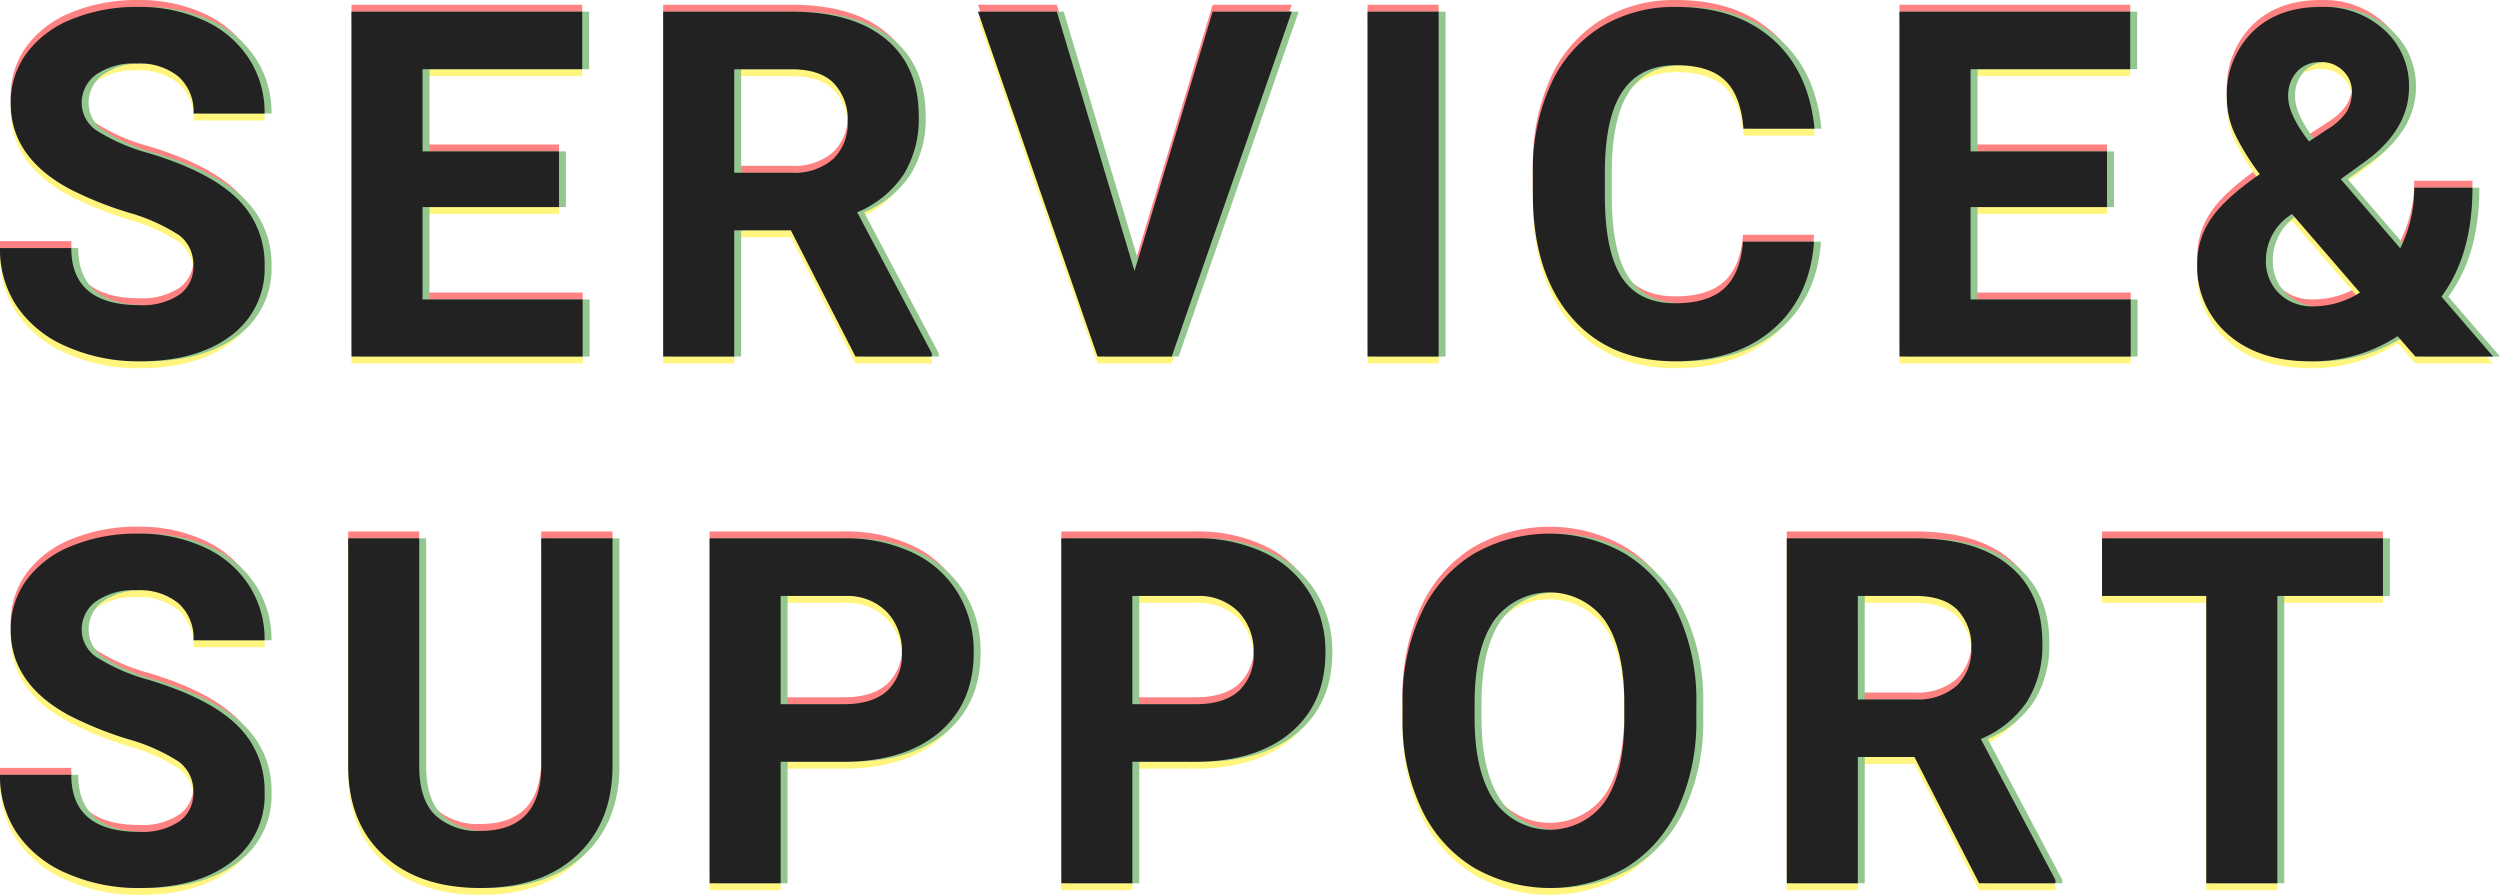
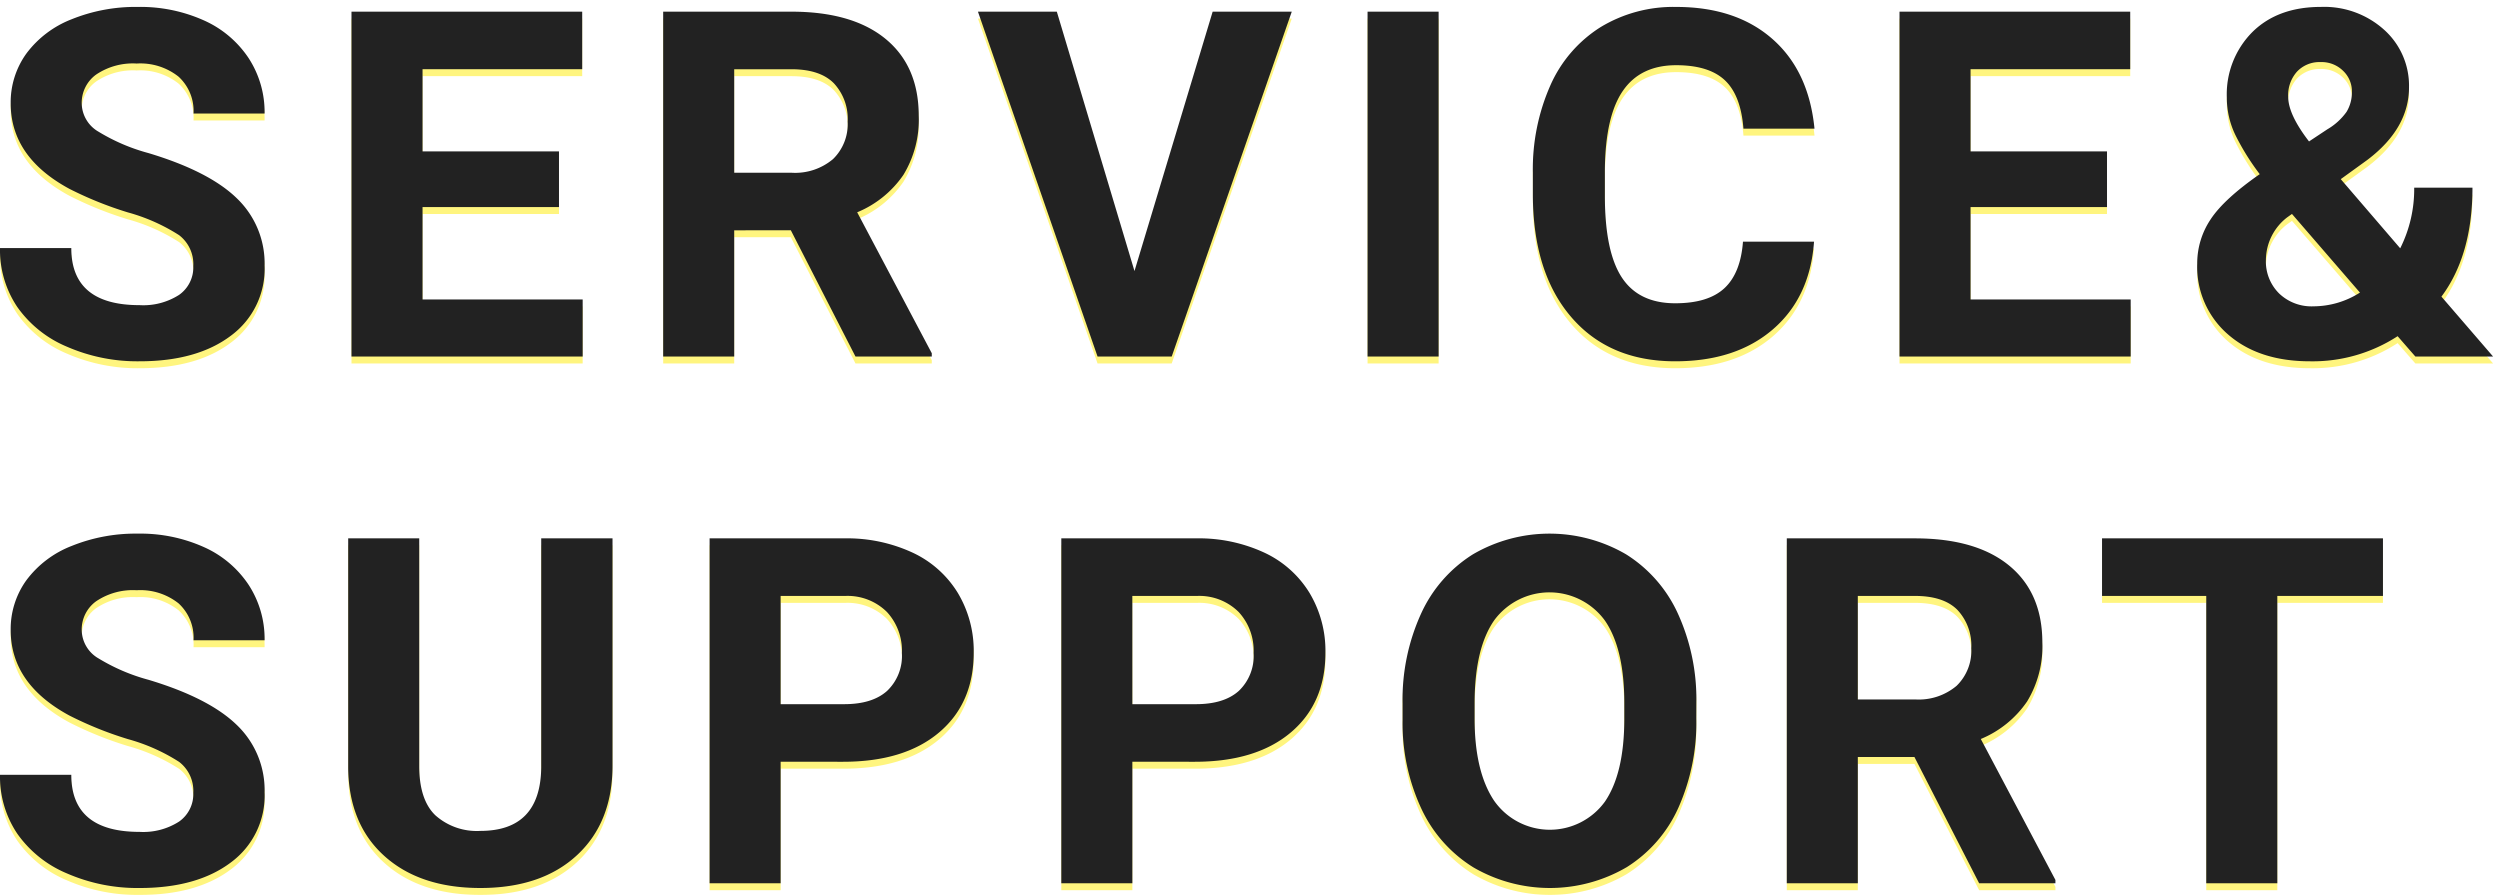
<svg xmlns="http://www.w3.org/2000/svg" width="360.737" height="129.133" viewBox="0 0 360.737 129.133">
  <g id="SERVICE_SUPPORT" data-name="SERVICE&amp; SUPPORT" transform="translate(-102.358 -4154.551)">
    <g id="重なり" transform="translate(172 4156)" opacity="0.5">
-       <path id="パス_110117" data-name="パス 110117" d="M30.249-13.057a5.262,5.262,0,0,0-2.051-4.46A26.9,26.9,0,0,0,20.815-20.8a52.336,52.336,0,0,1-8.442-3.4Q3.9-28.779,3.9-36.538a12.017,12.017,0,0,1,2.273-7.195A14.826,14.826,0,0,1,12.7-48.672a24.572,24.572,0,0,1,9.553-1.777,22.366,22.366,0,0,1,9.5,1.931,15.13,15.13,0,0,1,6.477,5.452,14.265,14.265,0,0,1,2.307,8H30.283a6.711,6.711,0,0,0-2.153-5.315,8.852,8.852,0,0,0-6.05-1.9,9.457,9.457,0,0,0-5.845,1.589A5.013,5.013,0,0,0,14.15-36.5a4.8,4.8,0,0,0,2.444,4.067,27.61,27.61,0,0,0,7.195,3.076q8.75,2.632,12.749,6.528a13,13,0,0,1,4,9.707A11.976,11.976,0,0,1,35.649-2.991Q30.762.684,22.49.684a25.411,25.411,0,0,1-10.459-2.1A16.55,16.55,0,0,1,4.836-7.178a14.749,14.749,0,0,1-2.478-8.477H12.646q0,8.237,9.844,8.237A9.576,9.576,0,0,0,28.2-8.9,4.837,4.837,0,0,0,30.249-13.057Zm52.768-8.511H63.329v13.33H86.435V0H53.076V-49.766H86.367v8.306H63.329V-29.6H83.017Zm33.456,3.35H108.3V0H98.051V-49.766h18.491q8.818,0,13.6,3.931t4.785,11.108a15.311,15.311,0,0,1-2.2,8.494,15.035,15.035,0,0,1-6.682,5.417L136.81-.479V0H125.8ZM108.3-26.523h8.271a8.469,8.469,0,0,0,5.981-1.965,7.025,7.025,0,0,0,2.119-5.417,7.519,7.519,0,0,0-2-5.537q-2-2.017-6.135-2.017H108.3Zm57.758,14.185,11.279-37.427h11.416L171.429,0h-10.7L143.47-49.766h11.382ZM209.944,0H199.69V-49.766h10.254Zm54.169-16.577q-.581,8.032-5.93,12.646T244.084.684q-9.57,0-15.056-6.443t-5.486-17.688v-3.042a29.832,29.832,0,0,1,2.529-12.646,18.954,18.954,0,0,1,7.229-8.391,20.25,20.25,0,0,1,10.92-2.922q8.613,0,13.877,4.614t6.084,12.954H253.928q-.376-4.819-2.683-6.99t-7.024-2.17q-5.127,0-7.673,3.674t-2.615,11.4v3.76q0,8.066,2.444,11.792t7.708,3.726q4.751,0,7.092-2.17t2.683-6.716Zm42.275-4.99H286.7v13.33h23.105V0H276.447V-49.766h33.291v8.306H286.7V-29.6h19.688ZM319.405-13.4a11.412,11.412,0,0,1,1.931-6.392q1.931-2.939,7.092-6.528a34.821,34.821,0,0,1-3.486-5.588,12.374,12.374,0,0,1-1.265-5.452,12.721,12.721,0,0,1,3.674-9.451q3.674-3.64,9.9-3.64a12.908,12.908,0,0,1,9.143,3.315,10.82,10.82,0,0,1,3.572,8.271q0,5.947-6.016,10.493L340.118-25.6l8.579,9.98a19.019,19.019,0,0,0,2.017-8.75h8.408q0,9.707-4.478,15.723L362.1,0H350.885l-2.563-2.939A22.473,22.473,0,0,1,335.675.684q-7.383,0-11.826-3.879A12.888,12.888,0,0,1,319.405-13.4Zm16.748,6.152a12.517,12.517,0,0,0,6.733-1.982l-9.81-11.348-.718.513a7.828,7.828,0,0,0-3.042,6.118,6.479,6.479,0,0,0,1.9,4.836A6.748,6.748,0,0,0,336.153-7.246ZM332.53-37.5q0,2.563,3.008,6.46l2.632-1.743a8.935,8.935,0,0,0,2.786-2.529,5.434,5.434,0,0,0,.769-2.939,4.07,4.07,0,0,0-1.265-2.974,4.4,4.4,0,0,0-3.247-1.265,4.442,4.442,0,0,0-3.4,1.367A5.083,5.083,0,0,0,332.53-37.5ZM30.249,62.943a5.262,5.262,0,0,0-2.051-4.46A26.9,26.9,0,0,0,20.815,55.2a52.336,52.336,0,0,1-8.442-3.4Q3.9,47.221,3.9,39.462a12.017,12.017,0,0,1,2.273-7.195A14.826,14.826,0,0,1,12.7,27.328a24.572,24.572,0,0,1,9.553-1.777,22.366,22.366,0,0,1,9.5,1.931,15.13,15.13,0,0,1,6.477,5.452,14.265,14.265,0,0,1,2.307,8H30.283a6.711,6.711,0,0,0-2.153-5.315,8.852,8.852,0,0,0-6.05-1.9,9.457,9.457,0,0,0-5.845,1.589A5.013,5.013,0,0,0,14.15,39.5a4.8,4.8,0,0,0,2.444,4.067,27.61,27.61,0,0,0,7.195,3.076q8.75,2.632,12.749,6.528a13,13,0,0,1,4,9.707,11.976,11.976,0,0,1-4.888,10.134q-4.888,3.674-13.159,3.674a25.411,25.411,0,0,1-10.459-2.1,16.55,16.55,0,0,1-7.195-5.759,14.749,14.749,0,0,1-2.478-8.477H12.646q0,8.237,9.844,8.237A9.576,9.576,0,0,0,28.2,67.1,4.837,4.837,0,0,0,30.249,62.943ZM90.742,26.234V59.013q0,8.169-5.11,12.92T71.669,76.684q-8.716,0-13.843-4.614T52.6,59.389V26.234H62.851V59.081q0,4.888,2.341,7.126a8.988,8.988,0,0,0,6.477,2.239q8.647,0,8.784-9.092V26.234ZM115,58.466V76H104.75V26.234h19.414a22.461,22.461,0,0,1,9.861,2.051,15.112,15.112,0,0,1,6.545,5.828,16.249,16.249,0,0,1,2.29,8.6q0,7.314-5.007,11.536t-13.86,4.221Zm0-8.306h9.16q4.067,0,6.2-1.914a6.962,6.962,0,0,0,2.136-5.469,8.209,8.209,0,0,0-2.153-5.913A8.044,8.044,0,0,0,124.4,34.54H115Zm50.751,8.306V76H155.5V26.234h19.414a22.461,22.461,0,0,1,9.861,2.051,15.112,15.112,0,0,1,6.545,5.828,16.249,16.249,0,0,1,2.29,8.6q0,7.314-5.007,11.536t-13.86,4.221Zm0-8.306h9.16q4.067,0,6.2-1.914a6.962,6.962,0,0,0,2.136-5.469,8.209,8.209,0,0,0-2.153-5.913,8.044,8.044,0,0,0-5.947-2.324h-9.4Zm81.376,2.085a30.042,30.042,0,0,1-2.6,12.886,19.563,19.563,0,0,1-7.434,8.545,21.967,21.967,0,0,1-22.131.034,19.755,19.755,0,0,1-7.52-8.494,29.183,29.183,0,0,1-2.7-12.7V50.058A29.884,29.884,0,0,1,207.4,37.121a19.723,19.723,0,0,1,7.485-8.579,21.935,21.935,0,0,1,22.114,0,19.723,19.723,0,0,1,7.485,8.579,29.8,29.8,0,0,1,2.649,12.9Zm-10.391-2.256q0-7.827-2.8-11.895a9.9,9.9,0,0,0-15.962-.051q-2.8,4.016-2.837,11.775v2.427q0,7.622,2.8,11.826a9.814,9.814,0,0,0,16,.154q2.769-4.05,2.8-11.809Zm41.865,7.793h-8.169V76H260.183V26.234h18.491q8.818,0,13.6,3.931t4.785,11.108a15.311,15.311,0,0,1-2.2,8.494,15.036,15.036,0,0,1-6.682,5.417l10.767,20.337V76H287.937Zm-8.169-8.306h8.271a8.469,8.469,0,0,0,5.981-1.965,7.025,7.025,0,0,0,2.119-5.417,7.519,7.519,0,0,0-2-5.537q-2-2.017-6.135-2.017h-8.237ZM346.207,34.54H330.963V76H320.709V34.54H305.67V26.234h40.537Z" transform="translate(-72 49)" fill="#ff0508" />
      <path id="パス_110116" data-name="パス 110116" d="M30.249-13.057a5.262,5.262,0,0,0-2.051-4.46A26.9,26.9,0,0,0,20.815-20.8a52.336,52.336,0,0,1-8.442-3.4Q3.9-28.779,3.9-36.538a12.017,12.017,0,0,1,2.273-7.195A14.826,14.826,0,0,1,12.7-48.672a24.572,24.572,0,0,1,9.553-1.777,22.366,22.366,0,0,1,9.5,1.931,15.13,15.13,0,0,1,6.477,5.452,14.265,14.265,0,0,1,2.307,8H30.283a6.711,6.711,0,0,0-2.153-5.315,8.852,8.852,0,0,0-6.05-1.9,9.457,9.457,0,0,0-5.845,1.589A5.013,5.013,0,0,0,14.15-36.5a4.8,4.8,0,0,0,2.444,4.067,27.61,27.61,0,0,0,7.195,3.076q8.75,2.632,12.749,6.528a13,13,0,0,1,4,9.707A11.976,11.976,0,0,1,35.649-2.991Q30.762.684,22.49.684a25.411,25.411,0,0,1-10.459-2.1A16.55,16.55,0,0,1,4.836-7.178a14.749,14.749,0,0,1-2.478-8.477H12.646q0,8.237,9.844,8.237A9.576,9.576,0,0,0,28.2-8.9,4.837,4.837,0,0,0,30.249-13.057Zm52.768-8.511H63.329v13.33H86.435V0H53.076V-49.766H86.367v8.306H63.329V-29.6H83.017Zm33.456,3.35H108.3V0H98.051V-49.766h18.491q8.818,0,13.6,3.931t4.785,11.108a15.311,15.311,0,0,1-2.2,8.494,15.035,15.035,0,0,1-6.682,5.417L136.81-.479V0H125.8ZM108.3-26.523h8.271a8.469,8.469,0,0,0,5.981-1.965,7.025,7.025,0,0,0,2.119-5.417,7.519,7.519,0,0,0-2-5.537q-2-2.017-6.135-2.017H108.3Zm57.758,14.185,11.279-37.427h11.416L171.429,0h-10.7L143.47-49.766h11.382ZM209.944,0H199.69V-49.766h10.254Zm54.169-16.577q-.581,8.032-5.93,12.646T244.084.684q-9.57,0-15.056-6.443t-5.486-17.688v-3.042a29.832,29.832,0,0,1,2.529-12.646,18.954,18.954,0,0,1,7.229-8.391,20.25,20.25,0,0,1,10.92-2.922q8.613,0,13.877,4.614t6.084,12.954H253.928q-.376-4.819-2.683-6.99t-7.024-2.17q-5.127,0-7.673,3.674t-2.615,11.4v3.76q0,8.066,2.444,11.792t7.708,3.726q4.751,0,7.092-2.17t2.683-6.716Zm42.275-4.99H286.7v13.33h23.105V0H276.447V-49.766h33.291v8.306H286.7V-29.6h19.688ZM319.405-13.4a11.412,11.412,0,0,1,1.931-6.392q1.931-2.939,7.092-6.528a34.821,34.821,0,0,1-3.486-5.588,12.374,12.374,0,0,1-1.265-5.452,12.721,12.721,0,0,1,3.674-9.451q3.674-3.64,9.9-3.64a12.908,12.908,0,0,1,9.143,3.315,10.82,10.82,0,0,1,3.572,8.271q0,5.947-6.016,10.493L340.118-25.6l8.579,9.98a19.019,19.019,0,0,0,2.017-8.75h8.408q0,9.707-4.478,15.723L362.1,0H350.885l-2.563-2.939A22.473,22.473,0,0,1,335.675.684q-7.383,0-11.826-3.879A12.888,12.888,0,0,1,319.405-13.4Zm16.748,6.152a12.517,12.517,0,0,0,6.733-1.982l-9.81-11.348-.718.513a7.828,7.828,0,0,0-3.042,6.118,6.479,6.479,0,0,0,1.9,4.836A6.748,6.748,0,0,0,336.153-7.246ZM332.53-37.5q0,2.563,3.008,6.46l2.632-1.743a8.935,8.935,0,0,0,2.786-2.529,5.434,5.434,0,0,0,.769-2.939,4.07,4.07,0,0,0-1.265-2.974,4.4,4.4,0,0,0-3.247-1.265,4.442,4.442,0,0,0-3.4,1.367A5.083,5.083,0,0,0,332.53-37.5ZM30.249,62.943a5.262,5.262,0,0,0-2.051-4.46A26.9,26.9,0,0,0,20.815,55.2a52.336,52.336,0,0,1-8.442-3.4Q3.9,47.221,3.9,39.462a12.017,12.017,0,0,1,2.273-7.195A14.826,14.826,0,0,1,12.7,27.328a24.572,24.572,0,0,1,9.553-1.777,22.366,22.366,0,0,1,9.5,1.931,15.13,15.13,0,0,1,6.477,5.452,14.265,14.265,0,0,1,2.307,8H30.283a6.711,6.711,0,0,0-2.153-5.315,8.852,8.852,0,0,0-6.05-1.9,9.457,9.457,0,0,0-5.845,1.589A5.013,5.013,0,0,0,14.15,39.5a4.8,4.8,0,0,0,2.444,4.067,27.61,27.61,0,0,0,7.195,3.076q8.75,2.632,12.749,6.528a13,13,0,0,1,4,9.707,11.976,11.976,0,0,1-4.888,10.134q-4.888,3.674-13.159,3.674a25.411,25.411,0,0,1-10.459-2.1,16.55,16.55,0,0,1-7.195-5.759,14.749,14.749,0,0,1-2.478-8.477H12.646q0,8.237,9.844,8.237A9.576,9.576,0,0,0,28.2,67.1,4.837,4.837,0,0,0,30.249,62.943ZM90.742,26.234V59.013q0,8.169-5.11,12.92T71.669,76.684q-8.716,0-13.843-4.614T52.6,59.389V26.234H62.851V59.081q0,4.888,2.341,7.126a8.988,8.988,0,0,0,6.477,2.239q8.647,0,8.784-9.092V26.234ZM115,58.466V76H104.75V26.234h19.414a22.461,22.461,0,0,1,9.861,2.051,15.112,15.112,0,0,1,6.545,5.828,16.249,16.249,0,0,1,2.29,8.6q0,7.314-5.007,11.536t-13.86,4.221Zm0-8.306h9.16q4.067,0,6.2-1.914a6.962,6.962,0,0,0,2.136-5.469,8.209,8.209,0,0,0-2.153-5.913A8.044,8.044,0,0,0,124.4,34.54H115Zm50.751,8.306V76H155.5V26.234h19.414a22.461,22.461,0,0,1,9.861,2.051,15.112,15.112,0,0,1,6.545,5.828,16.249,16.249,0,0,1,2.29,8.6q0,7.314-5.007,11.536t-13.86,4.221Zm0-8.306h9.16q4.067,0,6.2-1.914a6.962,6.962,0,0,0,2.136-5.469,8.209,8.209,0,0,0-2.153-5.913,8.044,8.044,0,0,0-5.947-2.324h-9.4Zm81.376,2.085a30.042,30.042,0,0,1-2.6,12.886,19.563,19.563,0,0,1-7.434,8.545,21.967,21.967,0,0,1-22.131.034,19.755,19.755,0,0,1-7.52-8.494,29.183,29.183,0,0,1-2.7-12.7V50.058A29.884,29.884,0,0,1,207.4,37.121a19.723,19.723,0,0,1,7.485-8.579,21.935,21.935,0,0,1,22.114,0,19.723,19.723,0,0,1,7.485,8.579,29.8,29.8,0,0,1,2.649,12.9Zm-10.391-2.256q0-7.827-2.8-11.895a9.9,9.9,0,0,0-15.962-.051q-2.8,4.016-2.837,11.775v2.427q0,7.622,2.8,11.826a9.814,9.814,0,0,0,16,.154q2.769-4.05,2.8-11.809Zm41.865,7.793h-8.169V76H260.183V26.234h18.491q8.818,0,13.6,3.931t4.785,11.108a15.311,15.311,0,0,1-2.2,8.494,15.036,15.036,0,0,1-6.682,5.417l10.767,20.337V76H287.937Zm-8.169-8.306h8.271a8.469,8.469,0,0,0,5.981-1.965,7.025,7.025,0,0,0,2.119-5.417,7.519,7.519,0,0,0-2-5.537q-2-2.017-6.135-2.017h-8.237ZM346.207,34.54H330.963V76H320.709V34.54H305.67V26.234h40.537Z" transform="translate(-72 51)" fill="#ffeb00" />
-       <path id="パス_110115" data-name="パス 110115" d="M30.249-13.057a5.262,5.262,0,0,0-2.051-4.46A26.9,26.9,0,0,0,20.815-20.8a52.336,52.336,0,0,1-8.442-3.4Q3.9-28.779,3.9-36.538a12.017,12.017,0,0,1,2.273-7.195A14.826,14.826,0,0,1,12.7-48.672a24.572,24.572,0,0,1,9.553-1.777,22.366,22.366,0,0,1,9.5,1.931,15.13,15.13,0,0,1,6.477,5.452,14.265,14.265,0,0,1,2.307,8H30.283a6.711,6.711,0,0,0-2.153-5.315,8.852,8.852,0,0,0-6.05-1.9,9.457,9.457,0,0,0-5.845,1.589A5.013,5.013,0,0,0,14.15-36.5a4.8,4.8,0,0,0,2.444,4.067,27.61,27.61,0,0,0,7.195,3.076q8.75,2.632,12.749,6.528a13,13,0,0,1,4,9.707A11.976,11.976,0,0,1,35.649-2.991Q30.762.684,22.49.684a25.411,25.411,0,0,1-10.459-2.1A16.55,16.55,0,0,1,4.836-7.178a14.749,14.749,0,0,1-2.478-8.477H12.646q0,8.237,9.844,8.237A9.576,9.576,0,0,0,28.2-8.9,4.837,4.837,0,0,0,30.249-13.057Zm52.768-8.511H63.329v13.33H86.435V0H53.076V-49.766H86.367v8.306H63.329V-29.6H83.017Zm33.456,3.35H108.3V0H98.051V-49.766h18.491q8.818,0,13.6,3.931t4.785,11.108a15.311,15.311,0,0,1-2.2,8.494,15.035,15.035,0,0,1-6.682,5.417L136.81-.479V0H125.8ZM108.3-26.523h8.271a8.469,8.469,0,0,0,5.981-1.965,7.025,7.025,0,0,0,2.119-5.417,7.519,7.519,0,0,0-2-5.537q-2-2.017-6.135-2.017H108.3Zm57.758,14.185,11.279-37.427h11.416L171.429,0h-10.7L143.47-49.766h11.382ZM209.944,0H199.69V-49.766h10.254Zm54.169-16.577q-.581,8.032-5.93,12.646T244.084.684q-9.57,0-15.056-6.443t-5.486-17.688v-3.042a29.832,29.832,0,0,1,2.529-12.646,18.954,18.954,0,0,1,7.229-8.391,20.25,20.25,0,0,1,10.92-2.922q8.613,0,13.877,4.614t6.084,12.954H253.928q-.376-4.819-2.683-6.99t-7.024-2.17q-5.127,0-7.673,3.674t-2.615,11.4v3.76q0,8.066,2.444,11.792t7.708,3.726q4.751,0,7.092-2.17t2.683-6.716Zm42.275-4.99H286.7v13.33h23.105V0H276.447V-49.766h33.291v8.306H286.7V-29.6h19.688ZM319.405-13.4a11.412,11.412,0,0,1,1.931-6.392q1.931-2.939,7.092-6.528a34.821,34.821,0,0,1-3.486-5.588,12.374,12.374,0,0,1-1.265-5.452,12.721,12.721,0,0,1,3.674-9.451q3.674-3.64,9.9-3.64a12.908,12.908,0,0,1,9.143,3.315,10.82,10.82,0,0,1,3.572,8.271q0,5.947-6.016,10.493L340.118-25.6l8.579,9.98a19.019,19.019,0,0,0,2.017-8.75h8.408q0,9.707-4.478,15.723L362.1,0H350.885l-2.563-2.939A22.473,22.473,0,0,1,335.675.684q-7.383,0-11.826-3.879A12.888,12.888,0,0,1,319.405-13.4Zm16.748,6.152a12.517,12.517,0,0,0,6.733-1.982l-9.81-11.348-.718.513a7.828,7.828,0,0,0-3.042,6.118,6.479,6.479,0,0,0,1.9,4.836A6.748,6.748,0,0,0,336.153-7.246ZM332.53-37.5q0,2.563,3.008,6.46l2.632-1.743a8.935,8.935,0,0,0,2.786-2.529,5.434,5.434,0,0,0,.769-2.939,4.07,4.07,0,0,0-1.265-2.974,4.4,4.4,0,0,0-3.247-1.265,4.442,4.442,0,0,0-3.4,1.367A5.083,5.083,0,0,0,332.53-37.5ZM30.249,62.943a5.262,5.262,0,0,0-2.051-4.46A26.9,26.9,0,0,0,20.815,55.2a52.336,52.336,0,0,1-8.442-3.4Q3.9,47.221,3.9,39.462a12.017,12.017,0,0,1,2.273-7.195A14.826,14.826,0,0,1,12.7,27.328a24.572,24.572,0,0,1,9.553-1.777,22.366,22.366,0,0,1,9.5,1.931,15.13,15.13,0,0,1,6.477,5.452,14.265,14.265,0,0,1,2.307,8H30.283a6.711,6.711,0,0,0-2.153-5.315,8.852,8.852,0,0,0-6.05-1.9,9.457,9.457,0,0,0-5.845,1.589A5.013,5.013,0,0,0,14.15,39.5a4.8,4.8,0,0,0,2.444,4.067,27.61,27.61,0,0,0,7.195,3.076q8.75,2.632,12.749,6.528a13,13,0,0,1,4,9.707,11.976,11.976,0,0,1-4.888,10.134q-4.888,3.674-13.159,3.674a25.411,25.411,0,0,1-10.459-2.1,16.55,16.55,0,0,1-7.195-5.759,14.749,14.749,0,0,1-2.478-8.477H12.646q0,8.237,9.844,8.237A9.576,9.576,0,0,0,28.2,67.1,4.837,4.837,0,0,0,30.249,62.943ZM90.742,26.234V59.013q0,8.169-5.11,12.92T71.669,76.684q-8.716,0-13.843-4.614T52.6,59.389V26.234H62.851V59.081q0,4.888,2.341,7.126a8.988,8.988,0,0,0,6.477,2.239q8.647,0,8.784-9.092V26.234ZM115,58.466V76H104.75V26.234h19.414a22.461,22.461,0,0,1,9.861,2.051,15.112,15.112,0,0,1,6.545,5.828,16.249,16.249,0,0,1,2.29,8.6q0,7.314-5.007,11.536t-13.86,4.221Zm0-8.306h9.16q4.067,0,6.2-1.914a6.962,6.962,0,0,0,2.136-5.469,8.209,8.209,0,0,0-2.153-5.913A8.044,8.044,0,0,0,124.4,34.54H115Zm50.751,8.306V76H155.5V26.234h19.414a22.461,22.461,0,0,1,9.861,2.051,15.112,15.112,0,0,1,6.545,5.828,16.249,16.249,0,0,1,2.29,8.6q0,7.314-5.007,11.536t-13.86,4.221Zm0-8.306h9.16q4.067,0,6.2-1.914a6.962,6.962,0,0,0,2.136-5.469,8.209,8.209,0,0,0-2.153-5.913,8.044,8.044,0,0,0-5.947-2.324h-9.4Zm81.376,2.085a30.042,30.042,0,0,1-2.6,12.886,19.563,19.563,0,0,1-7.434,8.545,21.967,21.967,0,0,1-22.131.034,19.755,19.755,0,0,1-7.52-8.494,29.183,29.183,0,0,1-2.7-12.7V50.058A29.884,29.884,0,0,1,207.4,37.121a19.723,19.723,0,0,1,7.485-8.579,21.935,21.935,0,0,1,22.114,0,19.723,19.723,0,0,1,7.485,8.579,29.8,29.8,0,0,1,2.649,12.9Zm-10.391-2.256q0-7.827-2.8-11.895a9.9,9.9,0,0,0-15.962-.051q-2.8,4.016-2.837,11.775v2.427q0,7.622,2.8,11.826a9.814,9.814,0,0,0,16,.154q2.769-4.05,2.8-11.809Zm41.865,7.793h-8.169V76H260.183V26.234h18.491q8.818,0,13.6,3.931t4.785,11.108a15.311,15.311,0,0,1-2.2,8.494,15.036,15.036,0,0,1-6.682,5.417l10.767,20.337V76H287.937Zm-8.169-8.306h8.271a8.469,8.469,0,0,0,5.981-1.965,7.025,7.025,0,0,0,2.119-5.417,7.519,7.519,0,0,0-2-5.537q-2-2.017-6.135-2.017h-8.237ZM346.207,34.54H330.963V76H320.709V34.54H305.67V26.234h40.537Z" transform="translate(-71 50)" fill="#28901f" />
    </g>
    <path id="パス_110114" data-name="パス 110114" d="M30.249-13.057a5.262,5.262,0,0,0-2.051-4.46A26.9,26.9,0,0,0,20.815-20.8a52.336,52.336,0,0,1-8.442-3.4Q3.9-28.779,3.9-36.538a12.017,12.017,0,0,1,2.273-7.195A14.826,14.826,0,0,1,12.7-48.672a24.572,24.572,0,0,1,9.553-1.777,22.366,22.366,0,0,1,9.5,1.931,15.13,15.13,0,0,1,6.477,5.452,14.265,14.265,0,0,1,2.307,8H30.283a6.711,6.711,0,0,0-2.153-5.315,8.852,8.852,0,0,0-6.05-1.9,9.457,9.457,0,0,0-5.845,1.589A5.013,5.013,0,0,0,14.15-36.5a4.8,4.8,0,0,0,2.444,4.067,27.61,27.61,0,0,0,7.195,3.076q8.75,2.632,12.749,6.528a13,13,0,0,1,4,9.707A11.976,11.976,0,0,1,35.649-2.991Q30.762.684,22.49.684a25.411,25.411,0,0,1-10.459-2.1A16.55,16.55,0,0,1,4.836-7.178a14.749,14.749,0,0,1-2.478-8.477H12.646q0,8.237,9.844,8.237A9.576,9.576,0,0,0,28.2-8.9,4.837,4.837,0,0,0,30.249-13.057Zm52.768-8.511H63.329v13.33H86.435V0H53.076V-49.766H86.367v8.306H63.329V-29.6H83.017Zm33.456,3.35H108.3V0H98.051V-49.766h18.491q8.818,0,13.6,3.931t4.785,11.108a15.311,15.311,0,0,1-2.2,8.494,15.035,15.035,0,0,1-6.682,5.417L136.81-.479V0H125.8ZM108.3-26.523h8.271a8.469,8.469,0,0,0,5.981-1.965,7.025,7.025,0,0,0,2.119-5.417,7.519,7.519,0,0,0-2-5.537q-2-2.017-6.135-2.017H108.3Zm57.758,14.185,11.279-37.427h11.416L171.429,0h-10.7L143.47-49.766h11.382ZM209.944,0H199.69V-49.766h10.254Zm54.169-16.577q-.581,8.032-5.93,12.646T244.084.684q-9.57,0-15.056-6.443t-5.486-17.688v-3.042a29.832,29.832,0,0,1,2.529-12.646,18.954,18.954,0,0,1,7.229-8.391,20.25,20.25,0,0,1,10.92-2.922q8.613,0,13.877,4.614t6.084,12.954H253.928q-.376-4.819-2.683-6.99t-7.024-2.17q-5.127,0-7.673,3.674t-2.615,11.4v3.76q0,8.066,2.444,11.792t7.708,3.726q4.751,0,7.092-2.17t2.683-6.716Zm42.275-4.99H286.7v13.33h23.105V0H276.447V-49.766h33.291v8.306H286.7V-29.6h19.688ZM319.405-13.4a11.412,11.412,0,0,1,1.931-6.392q1.931-2.939,7.092-6.528a34.821,34.821,0,0,1-3.486-5.588,12.374,12.374,0,0,1-1.265-5.452,12.721,12.721,0,0,1,3.674-9.451q3.674-3.64,9.9-3.64a12.908,12.908,0,0,1,9.143,3.315,10.82,10.82,0,0,1,3.572,8.271q0,5.947-6.016,10.493L340.118-25.6l8.579,9.98a19.019,19.019,0,0,0,2.017-8.75h8.408q0,9.707-4.478,15.723L362.1,0H350.885l-2.563-2.939A22.473,22.473,0,0,1,335.675.684q-7.383,0-11.826-3.879A12.888,12.888,0,0,1,319.405-13.4Zm16.748,6.152a12.517,12.517,0,0,0,6.733-1.982l-9.81-11.348-.718.513a7.828,7.828,0,0,0-3.042,6.118,6.479,6.479,0,0,0,1.9,4.836A6.748,6.748,0,0,0,336.153-7.246ZM332.53-37.5q0,2.563,3.008,6.46l2.632-1.743a8.935,8.935,0,0,0,2.786-2.529,5.434,5.434,0,0,0,.769-2.939,4.07,4.07,0,0,0-1.265-2.974,4.4,4.4,0,0,0-3.247-1.265,4.442,4.442,0,0,0-3.4,1.367A5.083,5.083,0,0,0,332.53-37.5ZM30.249,62.943a5.262,5.262,0,0,0-2.051-4.46A26.9,26.9,0,0,0,20.815,55.2a52.336,52.336,0,0,1-8.442-3.4Q3.9,47.221,3.9,39.462a12.017,12.017,0,0,1,2.273-7.195A14.826,14.826,0,0,1,12.7,27.328a24.572,24.572,0,0,1,9.553-1.777,22.366,22.366,0,0,1,9.5,1.931,15.13,15.13,0,0,1,6.477,5.452,14.265,14.265,0,0,1,2.307,8H30.283a6.711,6.711,0,0,0-2.153-5.315,8.852,8.852,0,0,0-6.05-1.9,9.457,9.457,0,0,0-5.845,1.589A5.013,5.013,0,0,0,14.15,39.5a4.8,4.8,0,0,0,2.444,4.067,27.61,27.61,0,0,0,7.195,3.076q8.75,2.632,12.749,6.528a13,13,0,0,1,4,9.707,11.976,11.976,0,0,1-4.888,10.134q-4.888,3.674-13.159,3.674a25.411,25.411,0,0,1-10.459-2.1,16.55,16.55,0,0,1-7.195-5.759,14.749,14.749,0,0,1-2.478-8.477H12.646q0,8.237,9.844,8.237A9.576,9.576,0,0,0,28.2,67.1,4.837,4.837,0,0,0,30.249,62.943ZM90.742,26.234V59.013q0,8.169-5.11,12.92T71.669,76.684q-8.716,0-13.843-4.614T52.6,59.389V26.234H62.851V59.081q0,4.888,2.341,7.126a8.988,8.988,0,0,0,6.477,2.239q8.647,0,8.784-9.092V26.234ZM115,58.466V76H104.75V26.234h19.414a22.461,22.461,0,0,1,9.861,2.051,15.112,15.112,0,0,1,6.545,5.828,16.249,16.249,0,0,1,2.29,8.6q0,7.314-5.007,11.536t-13.86,4.221Zm0-8.306h9.16q4.067,0,6.2-1.914a6.962,6.962,0,0,0,2.136-5.469,8.209,8.209,0,0,0-2.153-5.913A8.044,8.044,0,0,0,124.4,34.54H115Zm50.751,8.306V76H155.5V26.234h19.414a22.461,22.461,0,0,1,9.861,2.051,15.112,15.112,0,0,1,6.545,5.828,16.249,16.249,0,0,1,2.29,8.6q0,7.314-5.007,11.536t-13.86,4.221Zm0-8.306h9.16q4.067,0,6.2-1.914a6.962,6.962,0,0,0,2.136-5.469,8.209,8.209,0,0,0-2.153-5.913,8.044,8.044,0,0,0-5.947-2.324h-9.4Zm81.376,2.085a30.042,30.042,0,0,1-2.6,12.886,19.563,19.563,0,0,1-7.434,8.545,21.967,21.967,0,0,1-22.131.034,19.755,19.755,0,0,1-7.52-8.494,29.183,29.183,0,0,1-2.7-12.7V50.058A29.884,29.884,0,0,1,207.4,37.121a19.723,19.723,0,0,1,7.485-8.579,21.935,21.935,0,0,1,22.114,0,19.723,19.723,0,0,1,7.485,8.579,29.8,29.8,0,0,1,2.649,12.9Zm-10.391-2.256q0-7.827-2.8-11.895a9.9,9.9,0,0,0-15.962-.051q-2.8,4.016-2.837,11.775v2.427q0,7.622,2.8,11.826a9.814,9.814,0,0,0,16,.154q2.769-4.05,2.8-11.809Zm41.865,7.793h-8.169V76H260.183V26.234h18.491q8.818,0,13.6,3.931t4.785,11.108a15.311,15.311,0,0,1-2.2,8.494,15.036,15.036,0,0,1-6.682,5.417l10.767,20.337V76H287.937Zm-8.169-8.306h8.271a8.469,8.469,0,0,0,5.981-1.965,7.025,7.025,0,0,0,2.119-5.417,7.519,7.519,0,0,0-2-5.537q-2-2.017-6.135-2.017h-8.237ZM346.207,34.54H330.963V76H320.709V34.54H305.67V26.234h40.537Z" transform="translate(100 4206)" fill="#222" />
  </g>
</svg>